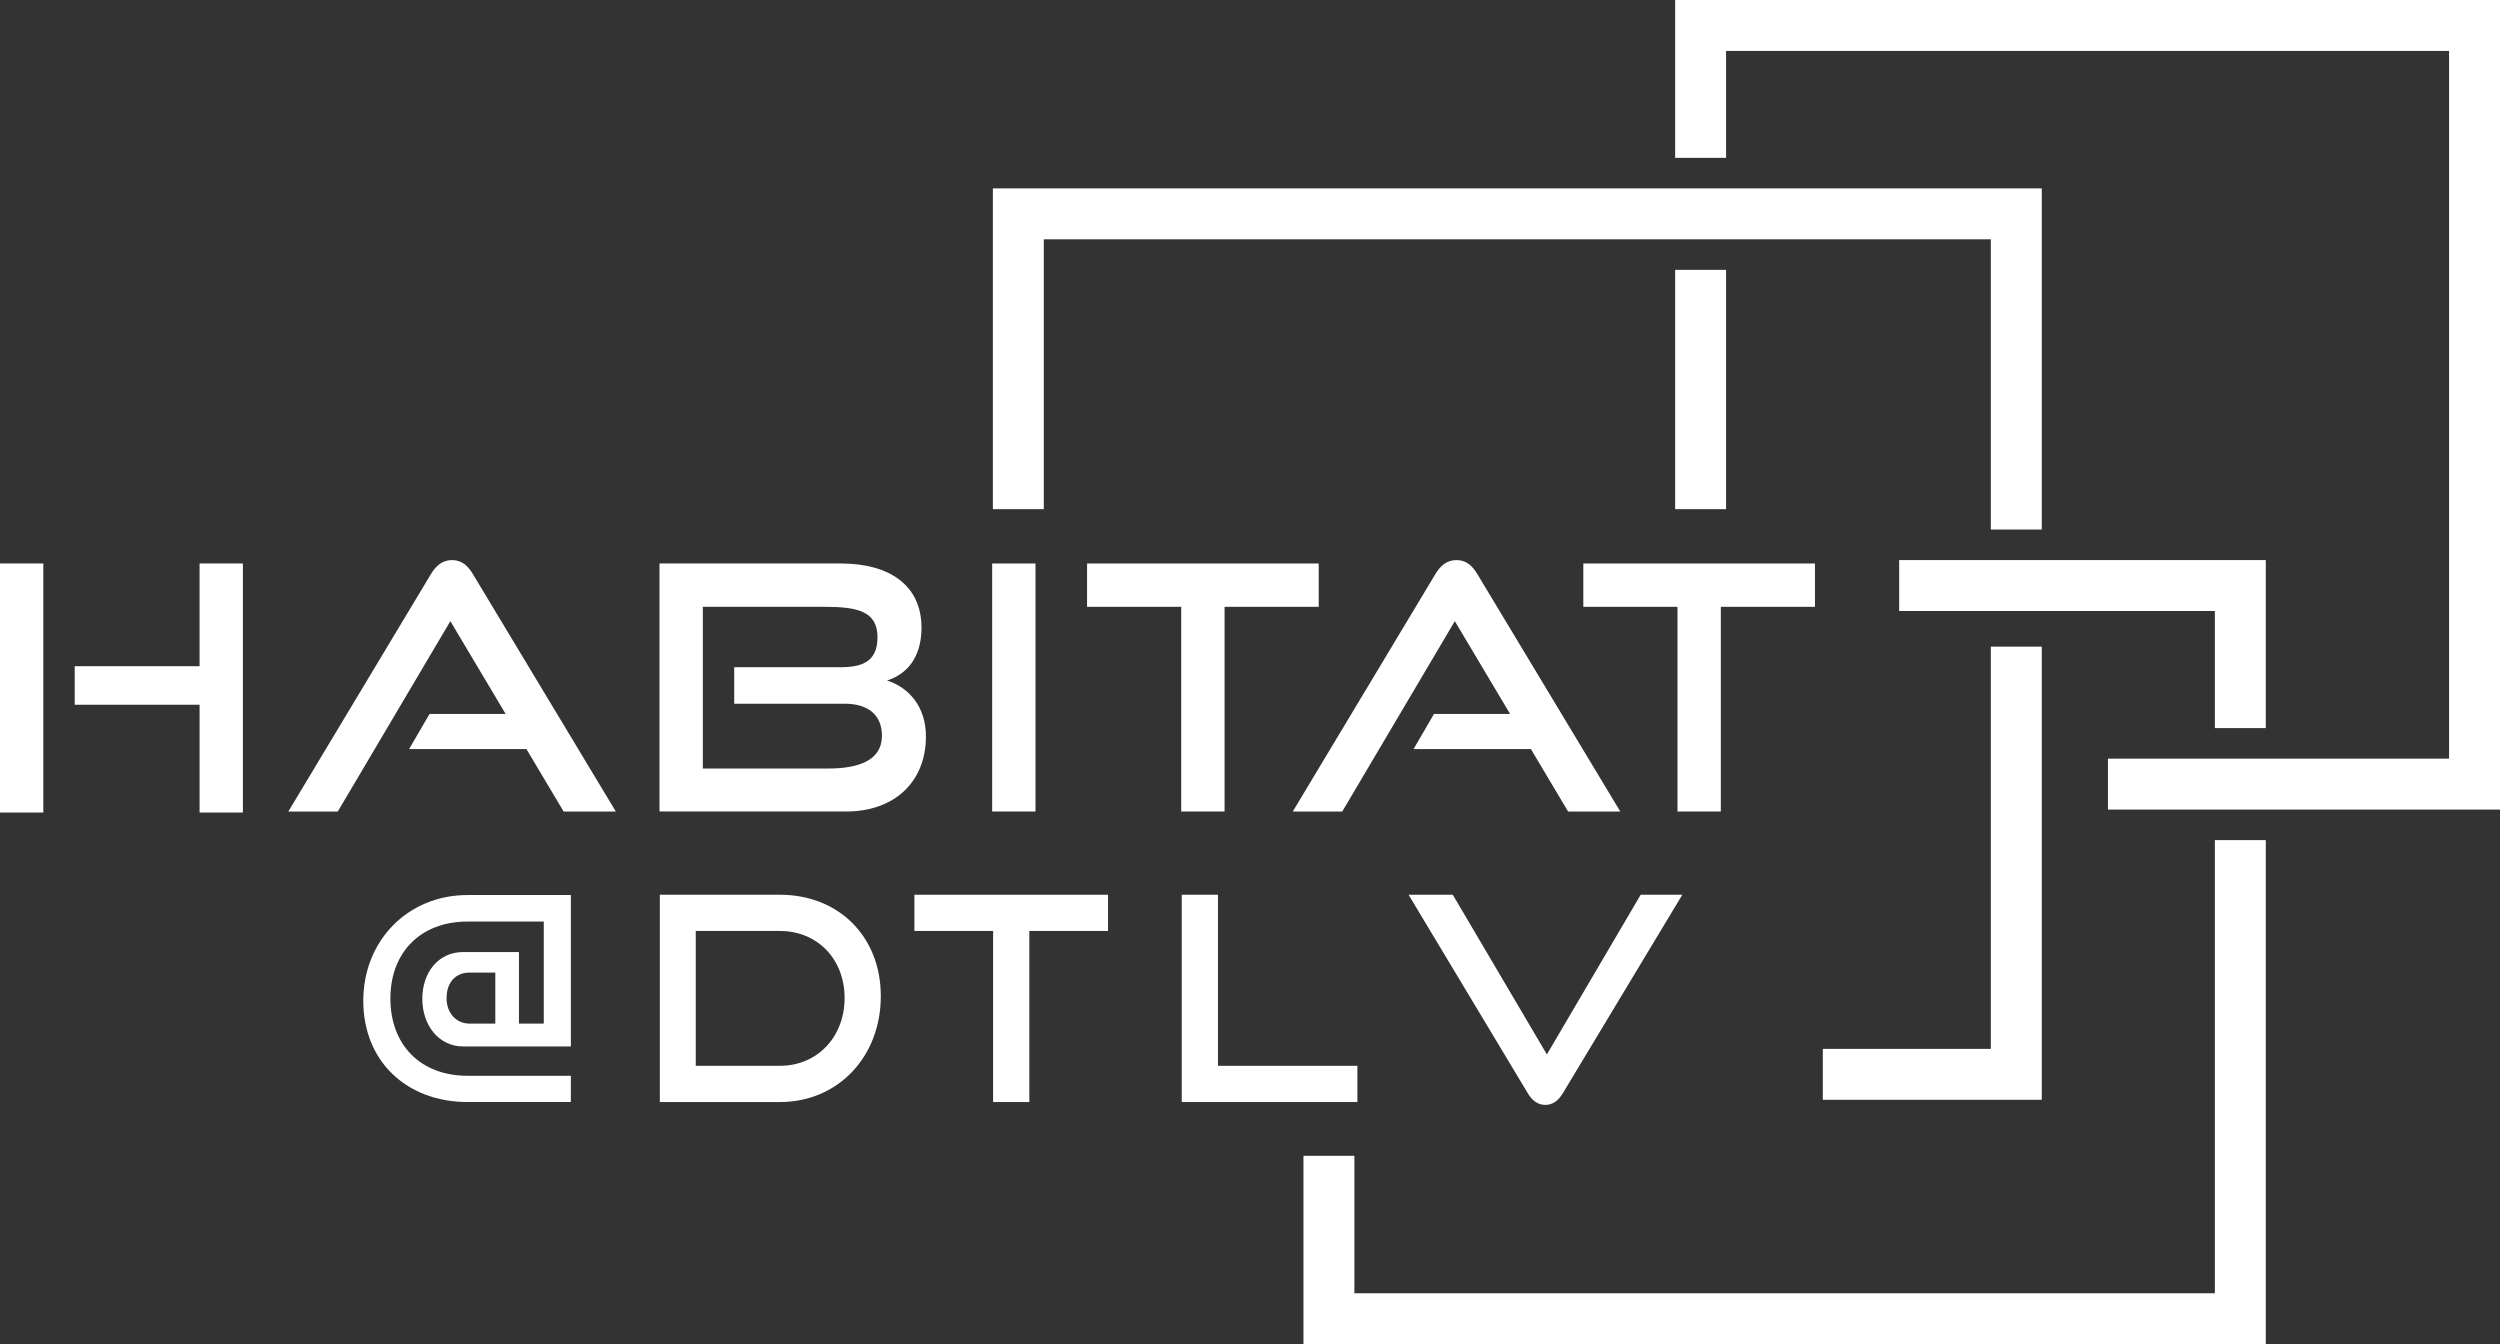
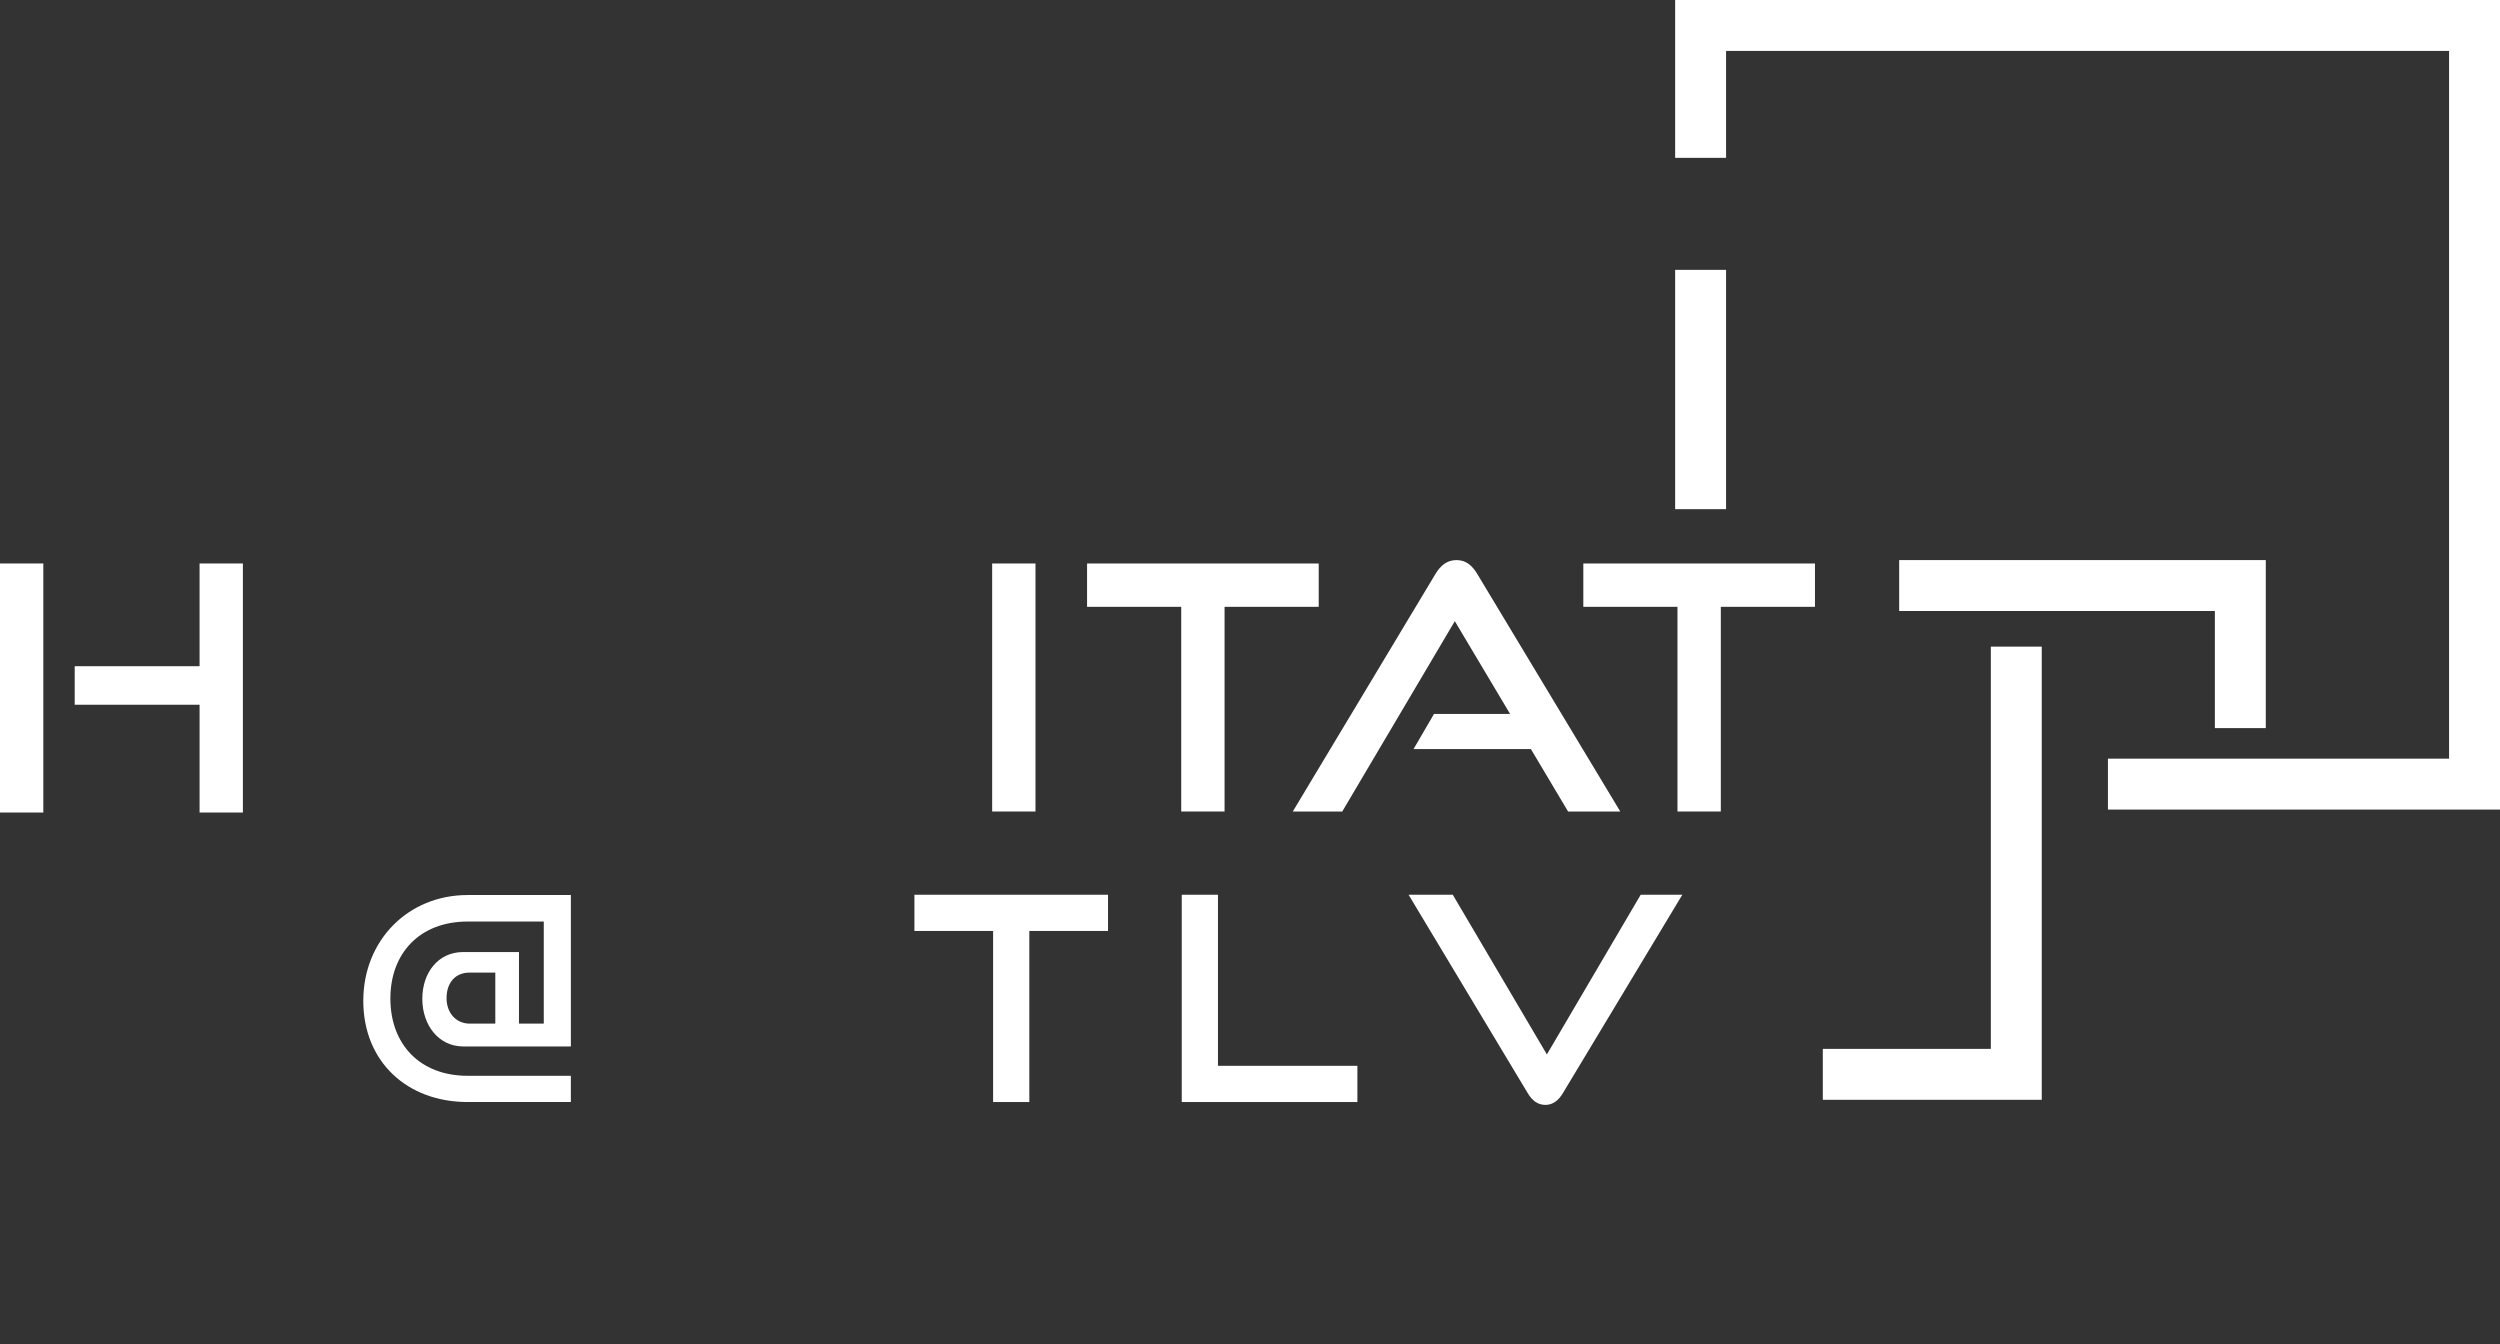
<svg xmlns="http://www.w3.org/2000/svg" id="Layer_2" viewBox="0 0 491 264">
  <rect x="0" y="0" width="491" height="264" fill="#333333" stroke="none" />
  <defs>
    <style>.cls-1{fill:#fff;}</style>
  </defs>
  <g id="White_Layer">
    <g>
      <g>
        <path class="cls-1" d="M0,159.581v-48.911H8.509v48.911H0Zm39.196,0v-21.172H14.673v-7.571h24.522v-20.167h8.509v48.911h-8.509Z" />
-         <path class="cls-1" d="M110.695,159.38l-7.303-12.261h-23.048l4.02-6.901h14.941l-10.854-18.224-22.11,37.387h-9.715l28.007-46.633c1.005-1.675,2.278-2.747,4.154-2.747s3.082,1.072,4.087,2.747l28.074,46.633h-10.251Z" />
-         <path class="cls-1" d="M129.526,159.38v-48.71h35.645c9.514,0,15.812,4.288,15.812,12.596,0,6.164-3.149,9.246-6.768,10.385,4.422,1.407,7.638,5.293,7.638,10.988,0,8.911-6.164,14.74-15.678,14.74h-36.649Zm14.673-21.172v-7.169h21.039c4.824,0,7.102-1.675,7.102-5.896,0-5.159-4.087-5.963-10.385-5.963h-23.919v31.758h24.657c6.097,0,10.519-1.675,10.519-6.432,0-4.02-2.613-6.298-7.37-6.298h-21.642Z" />
        <path class="cls-1" d="M194.86,159.38v-48.71h8.509v48.71h-8.509Z" />
        <path class="cls-1" d="M231.993,159.38v-40.201h-18.492v-8.509h45.494v8.509h-18.492v40.201h-8.51Z" />
        <path class="cls-1" d="M307.971,159.38l-7.303-12.261h-23.049l4.021-6.901h14.941l-10.854-18.224-22.11,37.387h-9.715l28.006-46.633c1.005-1.675,2.278-2.747,4.154-2.747s3.082,1.072,4.087,2.747l28.074,46.633h-10.252Z" />
        <path class="cls-1" d="M329.457,159.38v-40.201h-18.492v-8.509h45.494v8.509h-18.492v40.201h-8.51Z" />
      </g>
      <g>
        <path class="cls-1" d="M91.848,216.44c-11.872,0-20.496-7.896-20.496-19.88,0-11.872,8.792-20.776,20.496-20.776h20.271v29.736h-21.168c-4.76,0-8.008-4.144-8.008-9.352,0-5.152,3.136-9.185,8.008-9.185h10.976v14.056h4.872v-20.048h-14.952c-9.408,0-15.176,6.217-15.176,15.12s5.712,15.176,15.176,15.176h20.271v5.152h-20.271Zm5.432-25.424h-5.04c-2.8,0-4.536,1.96-4.536,5.04,0,2.855,1.848,4.983,4.536,4.983h5.04v-10.023Z" />
-         <path class="cls-1" d="M129.591,216.44v-40.712h23.576c11.48,0,19.824,8.12,19.824,19.936s-8.344,20.776-19.824,20.776h-23.576Zm23.576-7.112c7.336,0,12.712-5.655,12.712-13.327s-5.376-13.16-12.712-13.16h-16.52v26.487h16.52Z" />
        <path class="cls-1" d="M195.047,216.44v-33.6h-15.456v-7.112h38.024v7.112h-15.456v33.6h-7.112Z" />
        <path class="cls-1" d="M232.095,216.44v-40.712h7.112v33.6h27.384v7.112h-34.496Z" />
        <path class="cls-1" d="M276.646,175.729h8.68l18.48,31.36,18.424-31.36h8.176l-23.464,38.976c-.84,1.4-1.96,2.296-3.416,2.296-1.568,0-2.632-.896-3.472-2.296l-23.408-38.976Z" />
      </g>
      <g>
        <rect class="cls-1" x="329" y="53" width="10" height="47" />
        <polygon class="cls-1" points="329 0 329 31 339 31 339 10 481 10 481 149 414 149 414 159 491 159 491 0 329 0" />
      </g>
      <g>
        <polygon class="cls-1" points="435 143 445 143 445 110 373 110 373 120 435 120 435 143" />
-         <polygon class="cls-1" points="435 165 435 254 266 254 266 227 256 227 256 264 445 264 445 165 435 165" />
      </g>
      <g>
-         <polygon class="cls-1" points="391 104 401 104 401 37 195 37 195 100 205 100 205 47 391 47 391 104" />
        <polygon class="cls-1" points="391 127 391 206 358 206 358 216 401 216 401 127 391 127" />
      </g>
    </g>
  </g>
</svg>